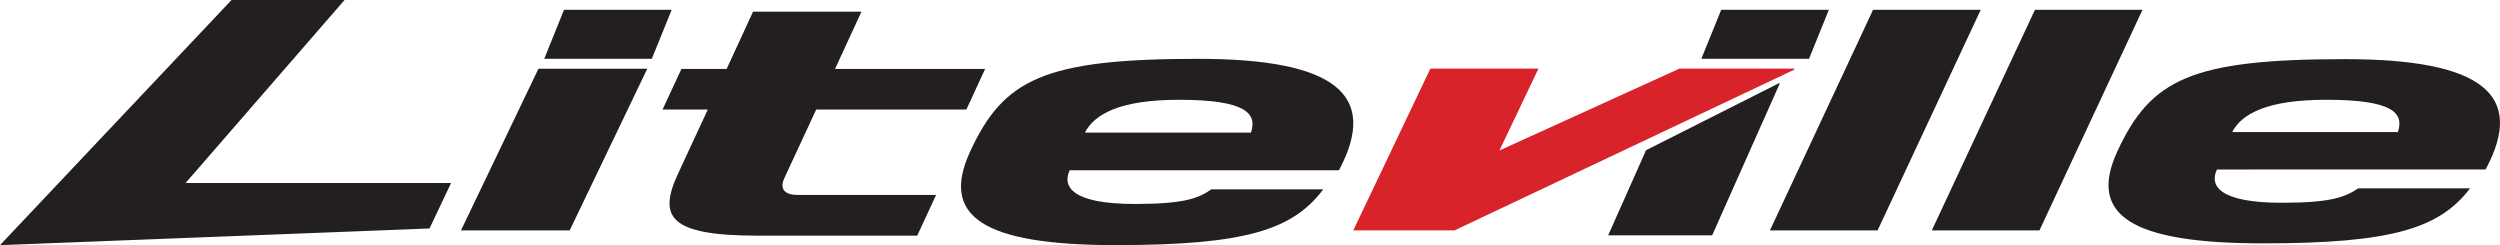
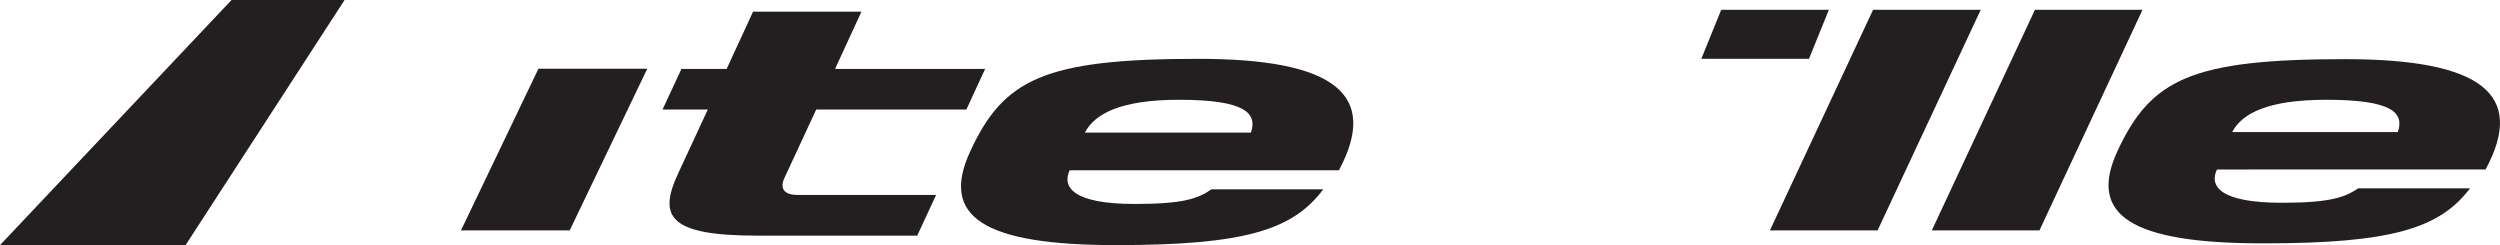
<svg xmlns="http://www.w3.org/2000/svg" id="Gruppe_136469" data-name="Gruppe 136469" width="224.959" height="22.057" viewBox="0 0 224.959 22.057">
-   <path id="Pfad_111310" data-name="Pfad 111310" d="M1285.8,116.756h9.111l30.533-14.443.057-.114h-10.351l-16.2,7.368,3.514-7.368h-9.726Z" transform="translate(-1164.028 -96.025)" fill="#d8232a" fill-rule="evenodd" />
  <path id="Pfad_111311" data-name="Pfad 111311" d="M1627.978,46.3h-9.688l-1.79,4.413h9.688Z" transform="translate(-1463.409 -45.419)" fill="#231f20" fill-rule="evenodd" />
  <path id="Pfad_111312" data-name="Pfad 111312" d="M438,116.847h9.783l6.98-14.547H444.97Z" transform="translate(-396.519 -96.116)" fill="#231f20" fill-rule="evenodd" />
-   <path id="Pfad_111313" data-name="Pfad 111313" d="M518.88,46.3,517.1,50.713h9.679l1.79-4.413Z" transform="translate(-468.128 -45.419)" fill="#231f20" fill-rule="evenodd" />
-   <path id="Pfad_111314" data-name="Pfad 111314" d="M31.006,37H20.835L0,59.057l38.649-1.5,1.941-4.091H16.7Z" transform="translate(0 -37)" fill="#231f20" fill-rule="evenodd" />
+   <path id="Pfad_111314" data-name="Pfad 111314" d="M31.006,37H20.835L0,59.057H16.7Z" transform="translate(0 -37)" fill="#231f20" fill-rule="evenodd" />
  <path id="Pfad_111315" data-name="Pfad 111315" d="M1690.981,46.3,1681.7,66.15h9.688l9.281-19.85Z" transform="translate(-1522.435 -45.419)" fill="#231f20" fill-rule="evenodd" />
  <path id="Pfad_111316" data-name="Pfad 111316" d="M1844.781,46.3,1835.5,66.15h9.688l9.272-19.85Z" transform="translate(-1661.669 -45.419)" fill="#231f20" fill-rule="evenodd" />
  <path id="Pfad_111317" data-name="Pfad 111317" d="M643.327,56.908h13.514l1.686-3.656H645.022L647.4,48.1h-9.755l-2.377,5.152H631.2l-1.7,3.656h4.072L630.9,62.666c-1.818,3.911-.8,5.588,7.169,5.588h14.348l1.7-3.665H641.622c-1.051,0-1.629-.483-1.165-1.5Z" transform="translate(-569.883 -47.049)" fill="#231f20" fill-rule="evenodd" />
  <path id="Pfad_111318" data-name="Pfad 111318" d="M2023,96.856c5.976,0,7.027,1.184,6.44,2.907h-14.907C2015.4,98.1,2017.706,96.856,2023,96.856Zm14.338,6.269c3.646-6.752-.36-9.925-12.643-9.925-13.855,0-17.483,1.809-20.485,8.277-2.671,5.758,1.212,8.3,13.1,8.3,11.6,0,15.882-1.345,18.629-4.953h-10.058c-1.165.767-2.386,1.3-6.866,1.3-5.6,0-6.554-1.506-5.853-2.993Z" transform="translate(-1813.674 -87.878)" fill="#231f20" fill-rule="evenodd" />
  <path id="Pfad_111319" data-name="Pfad 111319" d="M939.19,99.539H924.246c.881-1.686,3.182-2.955,8.495-2.955C938.717,96.593,939.768,97.8,939.19,99.539ZM934.436,92.9c-13.884,0-17.53,1.837-20.532,8.381-2.671,5.815,1.2,8.381,13.126,8.381,11.639,0,15.92-1.364,18.666-5.019H935.63c-1.165.8-2.406,1.316-6.876,1.316-5.626,0-6.563-1.534-5.881-3.031h24.235C950.745,96.111,946.748,92.9,934.436,92.9Z" transform="translate(-826.624 -87.606)" fill="#231f20" fill-rule="evenodd" />
-   <path id="Pfad_111320" data-name="Pfad 111320" d="M1543.342,116.2l-11.933,6.014L1528,129.875h9.357l6.09-13.675Z" transform="translate(-1383.291 -108.699)" fill="#231f20" fill-rule="evenodd" />
</svg>